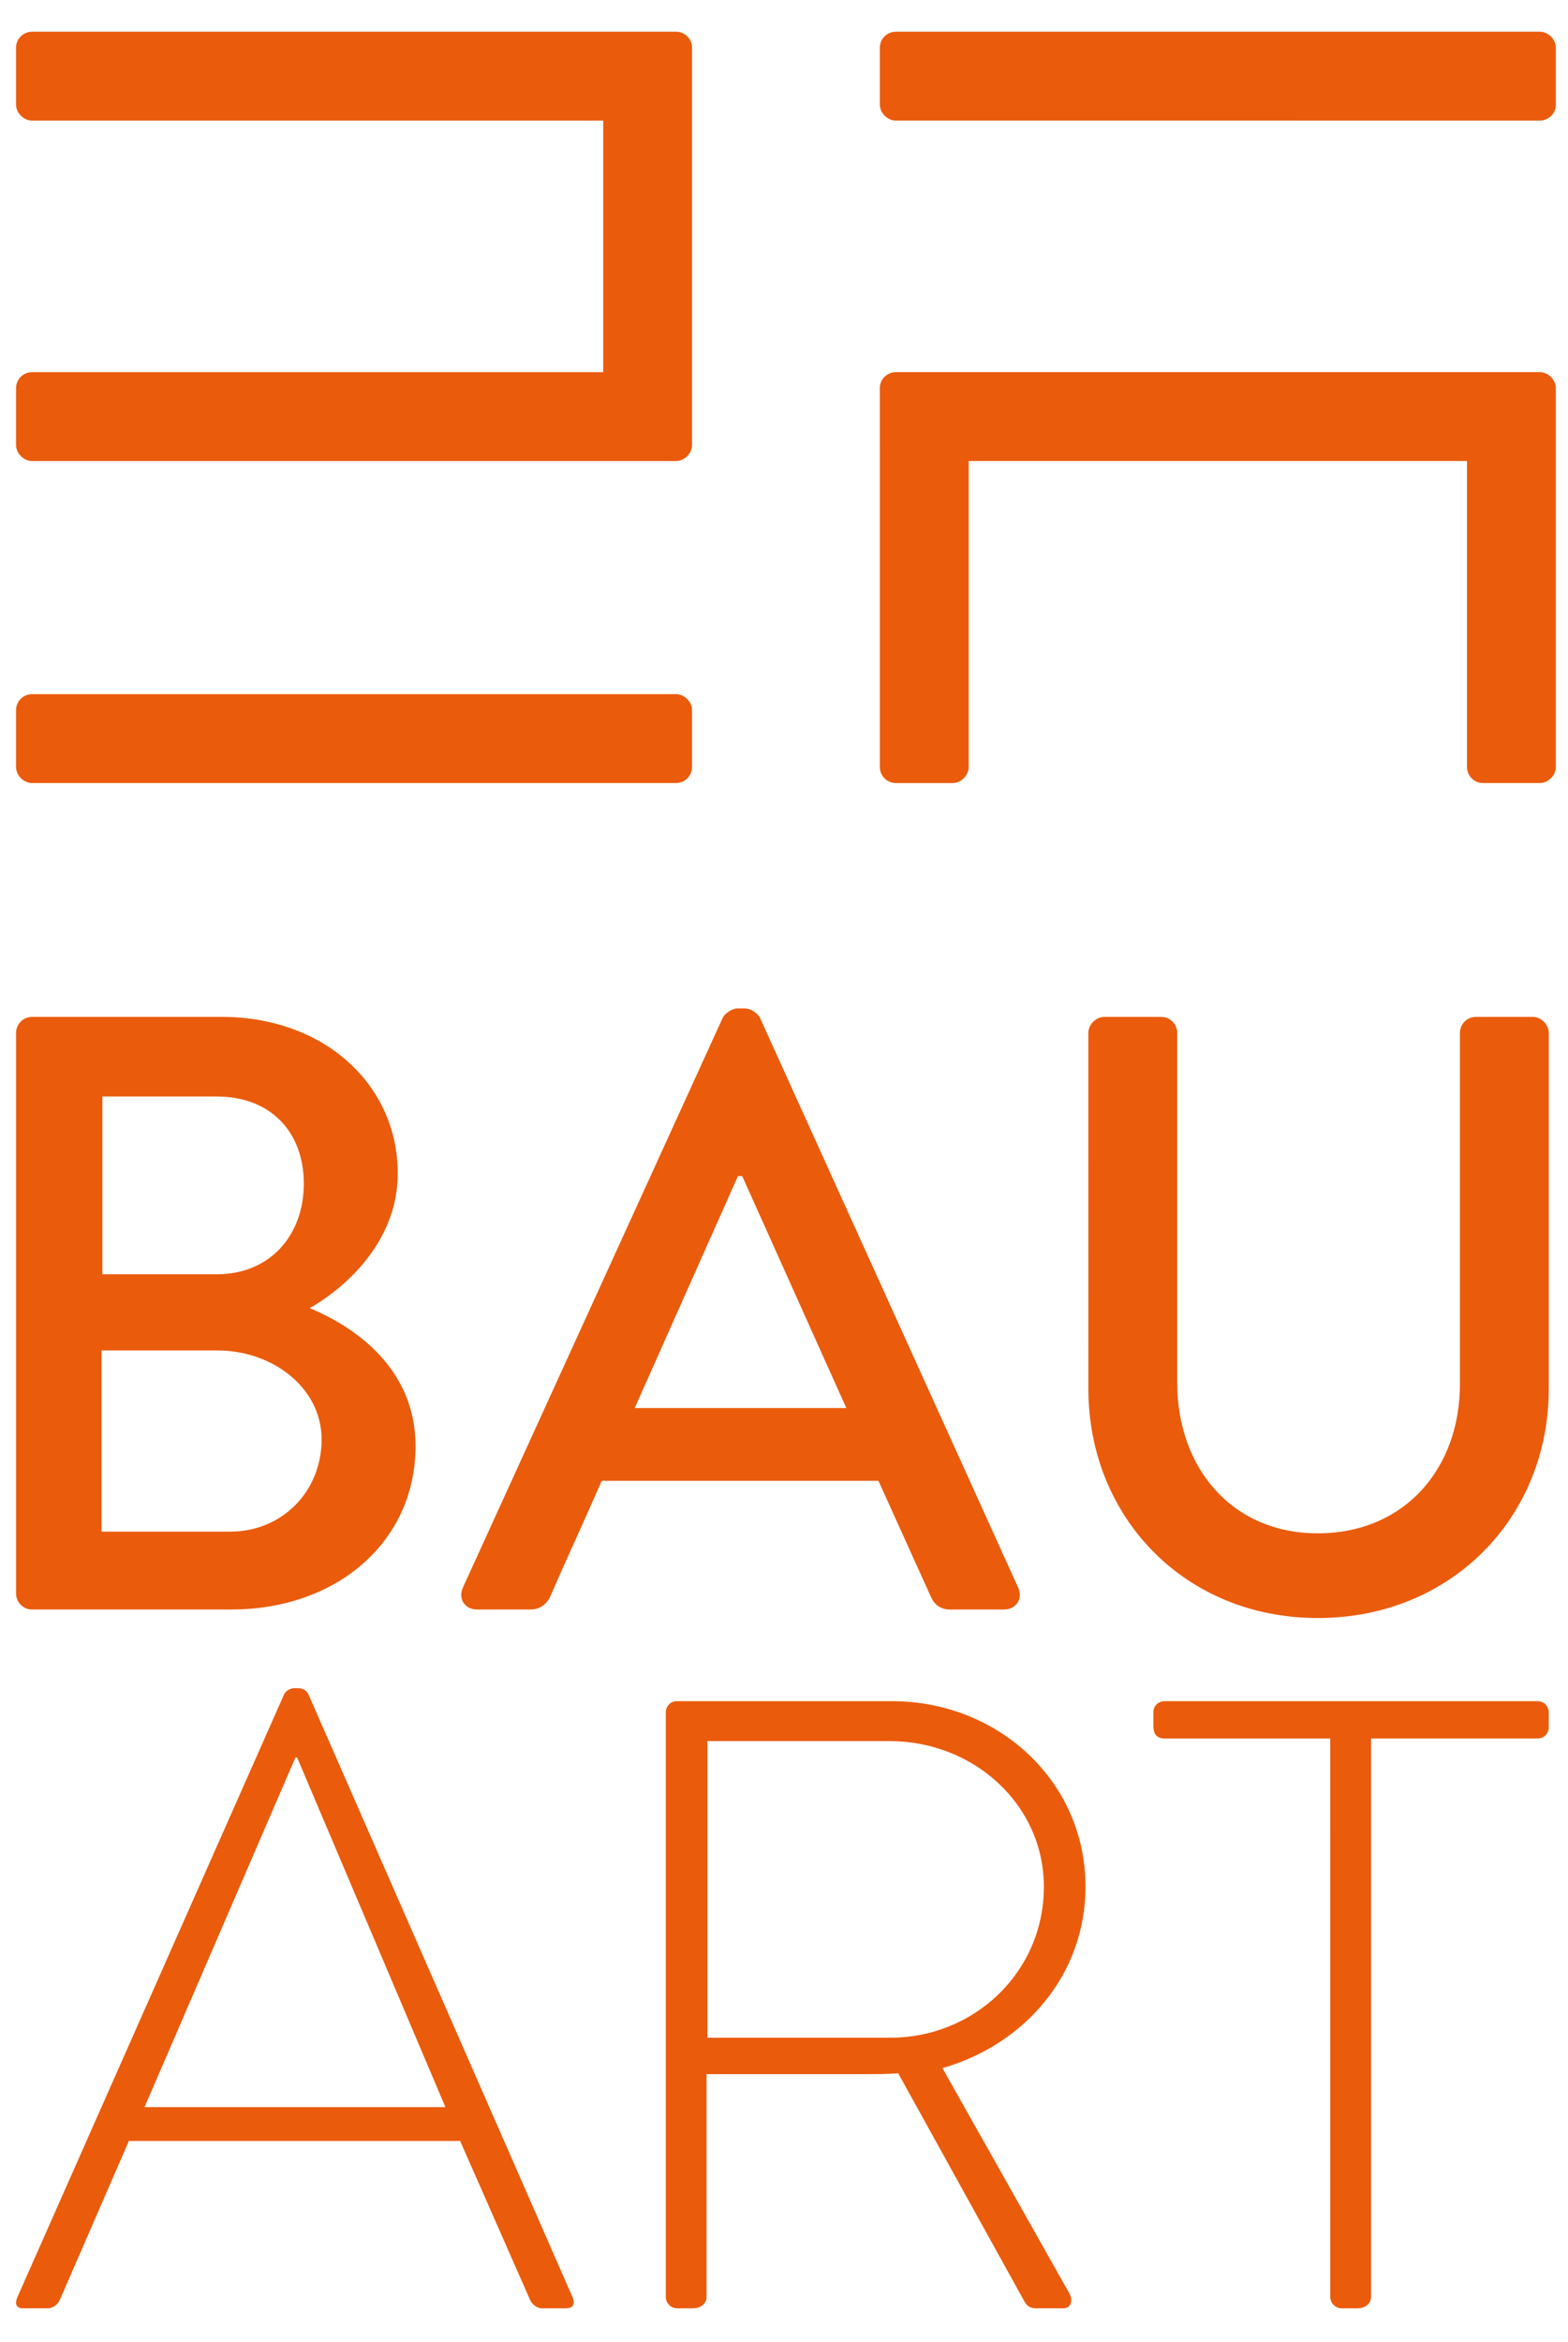
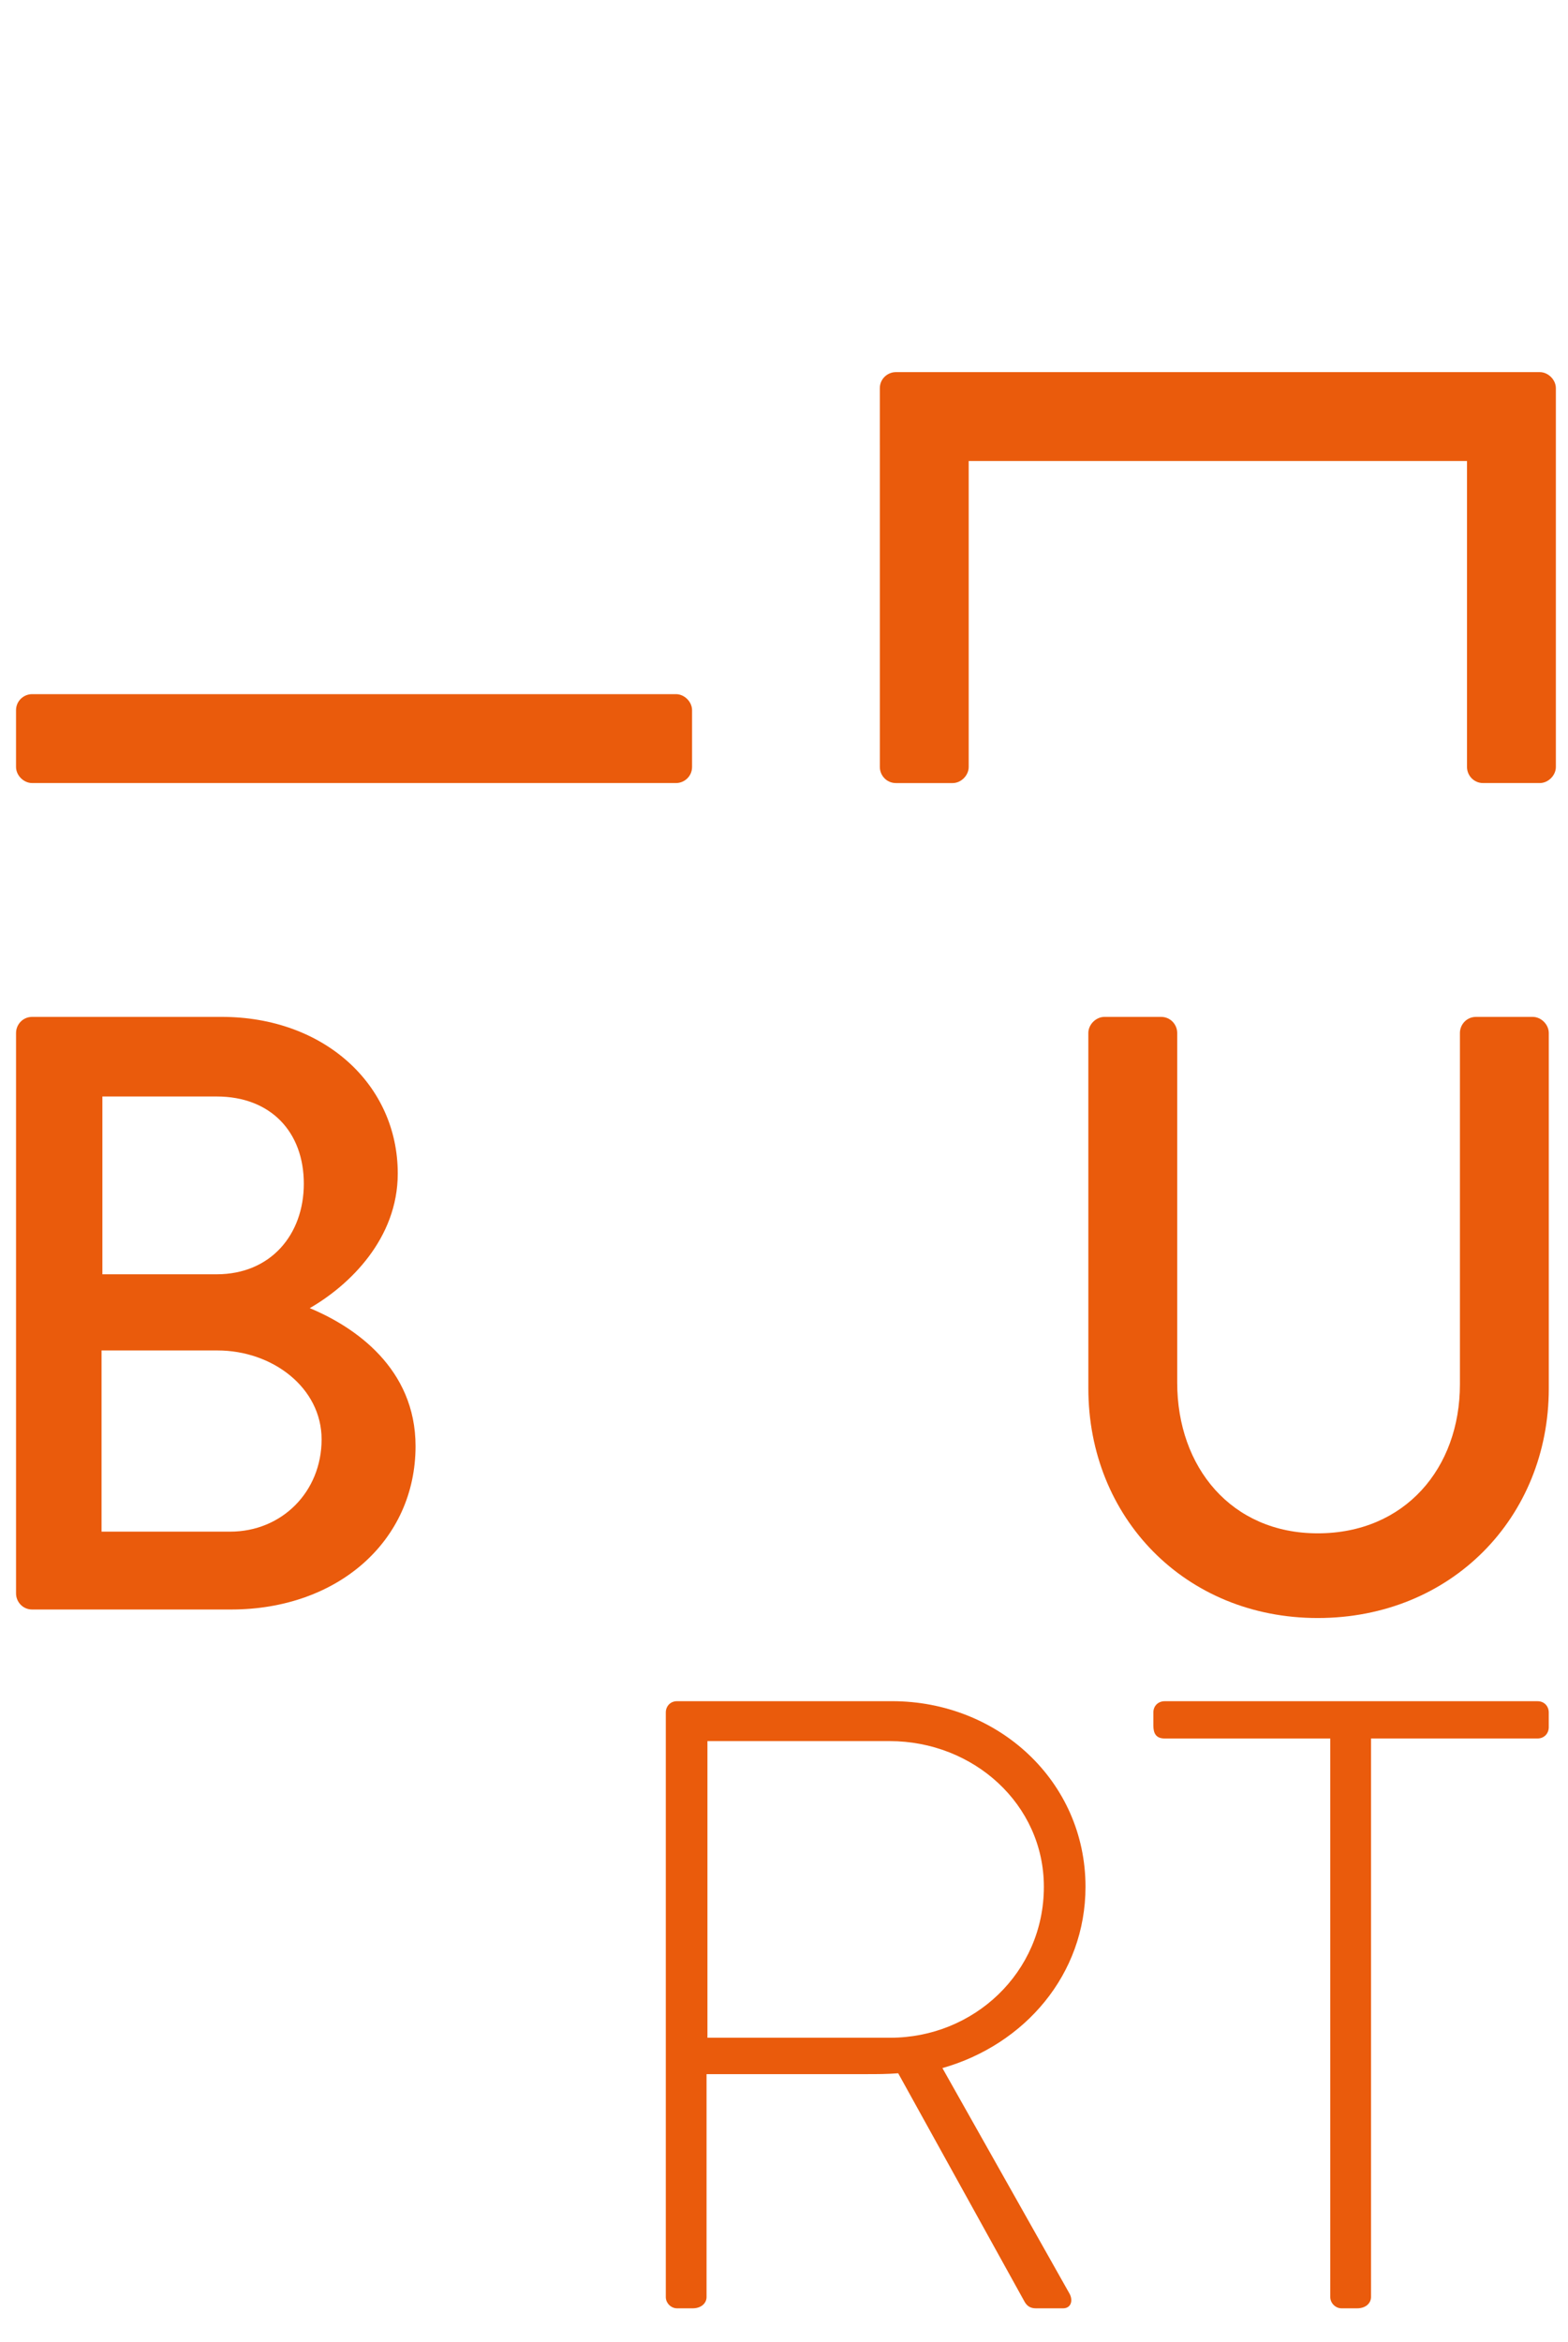
<svg xmlns="http://www.w3.org/2000/svg" version="1.1" id="Ebene_1" x="0px" y="0px" width="212.598px" height="317.48px" viewBox="0 0 212.598 317.48" enable-background="new 0 0 212.598 317.48" xml:space="preserve">
  <path fill="#EA5B0C" d="M2.176,140.018c0-1.145,0.917-2.181,2.18-2.181h25.707c13.884,0,23.867,9.184,23.867,21.23  c0,8.836-6.541,15.146-11.934,18.249c6.081,2.522,14.346,8.146,14.346,18.703c0,12.852-10.558,22.146-25.017,22.146H4.356  c-1.263,0-2.18-1.033-2.18-2.18V140.018z M31.209,207.61c7,0,12.395-5.396,12.395-12.51c0-6.996-6.657-12.049-14.119-12.049H13.767  v24.559H31.209z M29.373,172.726c7.345,0,11.82-5.396,11.82-12.28c0-7.001-4.476-11.819-11.82-11.819H13.882v24.101L29.373,172.726  L29.373,172.726z" />
-   <path fill="#EA5B0C" d="M62.765,215.187l35.229-77.234c0.344-0.687,1.374-1.26,1.948-1.26h1.148c0.572,0,1.604,0.573,1.949,1.26  l35.004,77.234c0.687,1.488-0.232,2.979-1.955,2.979h-7.228c-1.377,0-2.181-0.686-2.64-1.719l-7.115-15.725H81.583  c-2.296,5.28-4.707,10.444-6.998,15.725c-0.35,0.801-1.267,1.719-2.644,1.719H64.71C62.992,218.167,62.075,216.675,62.765,215.187   M114.748,190.854l-14.116-31.44h-0.575l-13.999,31.44H114.748z" />
  <path fill="#EA5B0C" d="M147.563,140.017c0-1.145,1.033-2.18,2.183-2.18h7.685c1.263,0,2.181,1.035,2.181,2.18v47.397  c0,11.474,7.348,20.424,19.053,20.424c11.82,0,19.279-8.836,19.279-20.196v-47.625c0-1.145,0.915-2.18,2.179-2.18h7.688  c1.148,0,2.181,1.035,2.181,2.18v48.198c0,17.443-13.195,31.103-31.327,31.103c-18.018,0-31.1-13.658-31.1-31.103L147.563,140.017  L147.563,140.017z" />
-   <path fill="#EA5B0C" d="M2.313,311.478l36.212-81.826c0.235-0.473,0.822-0.822,1.409-0.822h0.354c0.587,0,1.175,0.115,1.528,0.822  l35.856,81.826c0.235,0.705,0.235,1.412-1.061,1.412h-3.056c-0.822,0-1.408-0.591-1.646-1.06l-9.522-21.633h-44.91l-9.403,21.633  c-0.235,0.469-0.823,1.06-1.646,1.06H3.135C2.313,312.89,1.962,312.419,2.313,311.478 M60.392,285.612l-20.104-47.381h-0.235  l-20.455,47.381H60.392z" />
  <path fill="#EA5B0C" d="M90.273,232.122c0-0.822,0.588-1.531,1.528-1.531h29.155c14.343,0,26.222,10.818,26.222,25.158  c0,11.877-8.232,21.398-19.4,24.574l17.163,30.451c0.591,0.938,0.354,2.115-0.822,2.115h-3.646c-0.822,0-1.293-0.354-1.646-1.06  l-17.044-30.803c-1.529,0.117-2.82,0.117-4.351,0.117H95.798v30.215c0,0.822-0.707,1.529-1.881,1.529h-2.116  c-0.822,0-1.528-0.707-1.528-1.529V232.122z M120.722,276.208c11.287,0,20.811-8.817,20.811-20.459  c0-11.164-9.522-19.748-20.924-19.748H95.917v40.207H120.722z" />
  <path fill="#EA5B0C" d="M180.363,235.647h-22.455c-1.179,0-1.529-0.705-1.529-1.762v-1.765c0-0.94,0.706-1.526,1.529-1.526h50.555  c0.938,0,1.526,0.704,1.526,1.526v1.996c0,0.824-0.589,1.529-1.526,1.529h-22.574v75.713c0,0.822-0.705,1.529-1.882,1.529h-2.113  c-0.822,0-1.529-0.707-1.529-1.529L180.363,235.647L180.363,235.647z" />
-   <path fill="#EA5B0C" d="M121.472,16.346c-1.145,0-2.18-1.032-2.18-2.181V6.478c0-1.26,1.035-2.18,2.18-2.18h87.299  c1.146,0,2.181,1.031,2.181,2.18v7.687c0,1.264-1.035,2.183-2.181,2.183L121.472,16.346" />
  <path fill="#EA5B0C" d="M4.354,106.14c-1.145,0-2.18-1.032-2.18-2.181v-7.688c0-1.26,1.035-2.18,2.18-2.18h87.299  c1.145,0,2.181,1.031,2.181,2.18v7.687c0,1.265-1.036,2.184-2.181,2.184L4.354,106.14" />
  <path fill="#EA5B0C" d="M208.771,50.441h-87.299c-1.145,0-2.18,0.919-2.18,2.182v7.688c0,0.004,0.002,0.006,0.002,0.011v43.64  c0,1.145,0.919,2.181,2.18,2.181h7.691c1.145,0,2.176-1.036,2.176-2.181V62.489h67.563v41.472c0,1.145,0.92,2.181,2.179,2.181h7.688  c1.149,0,2.181-1.036,2.181-2.181V60.31v-5.092v-2.598C210.951,51.473,209.916,50.441,208.771,50.441" />
-   <path fill="#EA5B0C" d="M91.652,4.297h-2.908h-4.778H4.354c-1.142,0-2.18,0.919-2.18,2.183v7.687c0,1.148,1.039,2.18,2.18,2.18  h77.431v34.097H4.354c-1.142,0-2.18,0.917-2.18,2.18v7.689c0,1.146,1.039,2.179,2.18,2.179h79.612h4.776h2.91  c1.148,0,2.182-1.035,2.182-2.179V6.478C93.834,5.332,92.913,4.297,91.652,4.297" />
  <g id="Ebene_2" display="none">
    <path display="inline" fill="none" stroke="#DF006E" stroke-miterlimit="10" d="M2.176,140.018c0-1.145,0.917-2.181,2.18-2.181   h25.707c13.884,0,23.867,9.184,23.867,21.23c0,8.836-6.541,15.146-11.934,18.249c6.081,2.522,14.346,8.146,14.346,18.703   c0,12.852-10.558,22.146-25.017,22.146H4.356c-1.263,0-2.18-1.033-2.18-2.18V140.018z M31.209,207.61   c7,0,12.395-5.396,12.395-12.51c0-6.996-6.657-12.049-14.119-12.049H13.767v24.559H31.209z M29.373,172.726   c7.345,0,11.82-5.396,11.82-12.28c0-7.001-4.476-11.819-11.82-11.819H13.882v24.101L29.373,172.726L29.373,172.726z" />
    <path display="inline" fill="none" stroke="#DF006E" stroke-miterlimit="10" d="M62.765,215.187l35.229-77.234   c0.344-0.687,1.374-1.26,1.948-1.26h1.148c0.572,0,1.604,0.573,1.949,1.26l35.004,77.234c0.687,1.488-0.232,2.979-1.955,2.979   h-7.228c-1.377,0-2.181-0.686-2.64-1.719l-7.115-15.725H81.583c-2.296,5.28-4.707,10.444-6.998,15.725   c-0.35,0.801-1.267,1.719-2.644,1.719H64.71C62.992,218.167,62.075,216.675,62.765,215.187 M114.748,190.854l-14.116-31.44h-0.575   l-13.999,31.44H114.748z" />
    <path display="inline" fill="none" stroke="#DF006E" stroke-miterlimit="10" d="M147.563,140.017c0-1.145,1.033-2.18,2.183-2.18   h7.685c1.263,0,2.181,1.035,2.181,2.18v47.397c0,11.474,7.348,20.424,19.053,20.424c11.82,0,19.279-8.836,19.279-20.196v-47.625   c0-1.145,0.915-2.18,2.179-2.18h7.688c1.148,0,2.181,1.035,2.181,2.18v48.198c0,17.443-13.195,31.103-31.327,31.103   c-18.018,0-31.1-13.658-31.1-31.103L147.563,140.017L147.563,140.017z" />
    <path display="inline" fill="none" stroke="#DF006E" stroke-miterlimit="10" d="M2.313,311.478l36.212-81.826   c0.235-0.473,0.822-0.822,1.409-0.822h0.354c0.587,0,1.175,0.115,1.528,0.822l35.856,81.826c0.235,0.705,0.235,1.412-1.061,1.412   h-3.056c-0.822,0-1.408-0.591-1.646-1.06l-9.522-21.633h-44.91l-9.403,21.633c-0.235,0.469-0.823,1.06-1.646,1.06H3.135   C2.313,312.89,1.962,312.419,2.313,311.478 M60.392,285.612l-20.104-47.381h-0.235l-20.455,47.381H60.392z" />
    <path display="inline" fill="none" stroke="#DF006E" stroke-miterlimit="10" d="M90.273,232.122c0-0.822,0.588-1.531,1.528-1.531   h29.155c14.343,0,26.222,10.818,26.222,25.158c0,11.877-8.232,21.398-19.4,24.574l17.163,30.451   c0.591,0.938,0.354,2.115-0.822,2.115h-3.646c-0.822,0-1.293-0.354-1.646-1.06l-17.044-30.803c-1.529,0.117-2.82,0.117-4.351,0.117   H95.798v30.215c0,0.822-0.707,1.529-1.881,1.529h-2.116c-0.822,0-1.528-0.707-1.528-1.529V232.122z M120.722,276.208   c11.287,0,20.811-8.817,20.811-20.459c0-11.164-9.522-19.748-20.924-19.748H95.917v40.207H120.722z" />
-     <path display="inline" fill="none" stroke="#DF006E" stroke-miterlimit="10" d="M180.363,235.647h-22.455   c-1.179,0-1.529-0.705-1.529-1.762v-1.765c0-0.94,0.706-1.526,1.529-1.526h50.555c0.938,0,1.526,0.704,1.526,1.526v1.996   c0,0.824-0.589,1.529-1.526,1.529h-22.574v75.713c0,0.822-0.705,1.529-1.882,1.529h-2.113c-0.822,0-1.529-0.707-1.529-1.529   L180.363,235.647L180.363,235.647z" />
    <path display="inline" fill="none" stroke="#DF006E" stroke-miterlimit="10" d="M121.472,16.346c-1.145,0-2.18-1.032-2.18-2.181   V6.478c0-1.26,1.035-2.18,2.18-2.18h87.299c1.146,0,2.181,1.031,2.181,2.18v7.687c0,1.264-1.035,2.183-2.181,2.183L121.472,16.346" />
    <path display="inline" fill="none" stroke="#DF006E" stroke-miterlimit="10" d="M4.354,106.14c-1.145,0-2.18-1.032-2.18-2.181   v-7.688c0-1.26,1.035-2.18,2.18-2.18h87.299c1.145,0,2.181,1.031,2.181,2.18v7.687c0,1.265-1.036,2.184-2.181,2.184L4.354,106.14" />
    <path display="inline" fill="none" stroke="#DF006E" stroke-miterlimit="10" d="M208.771,50.441h-87.299   c-1.145,0-2.18,0.919-2.18,2.182v7.688c0,0.004,0.002,0.006,0.002,0.011v43.64c0,1.145,0.919,2.181,2.18,2.181h7.691   c1.145,0,2.176-1.036,2.176-2.181V62.489h67.563v41.472c0,1.145,0.92,2.181,2.179,2.181h7.688c1.149,0,2.181-1.036,2.181-2.181   V60.31v-5.092v-2.598C210.951,51.473,209.916,50.441,208.771,50.441" />
    <path display="inline" fill="none" stroke="#DF006E" stroke-miterlimit="10" d="M91.652,4.297h-2.908h-4.778H4.354   c-1.142,0-2.18,0.919-2.18,2.183v7.687c0,1.148,1.039,2.18,2.18,2.18h77.431v34.097H4.354c-1.142,0-2.18,0.917-2.18,2.18v7.689   c0,1.146,1.039,2.179,2.18,2.179h79.612h4.776h2.91c1.148,0,2.182-1.035,2.182-2.179V6.478C93.834,5.332,92.913,4.297,91.652,4.297   " />
  </g>
</svg>